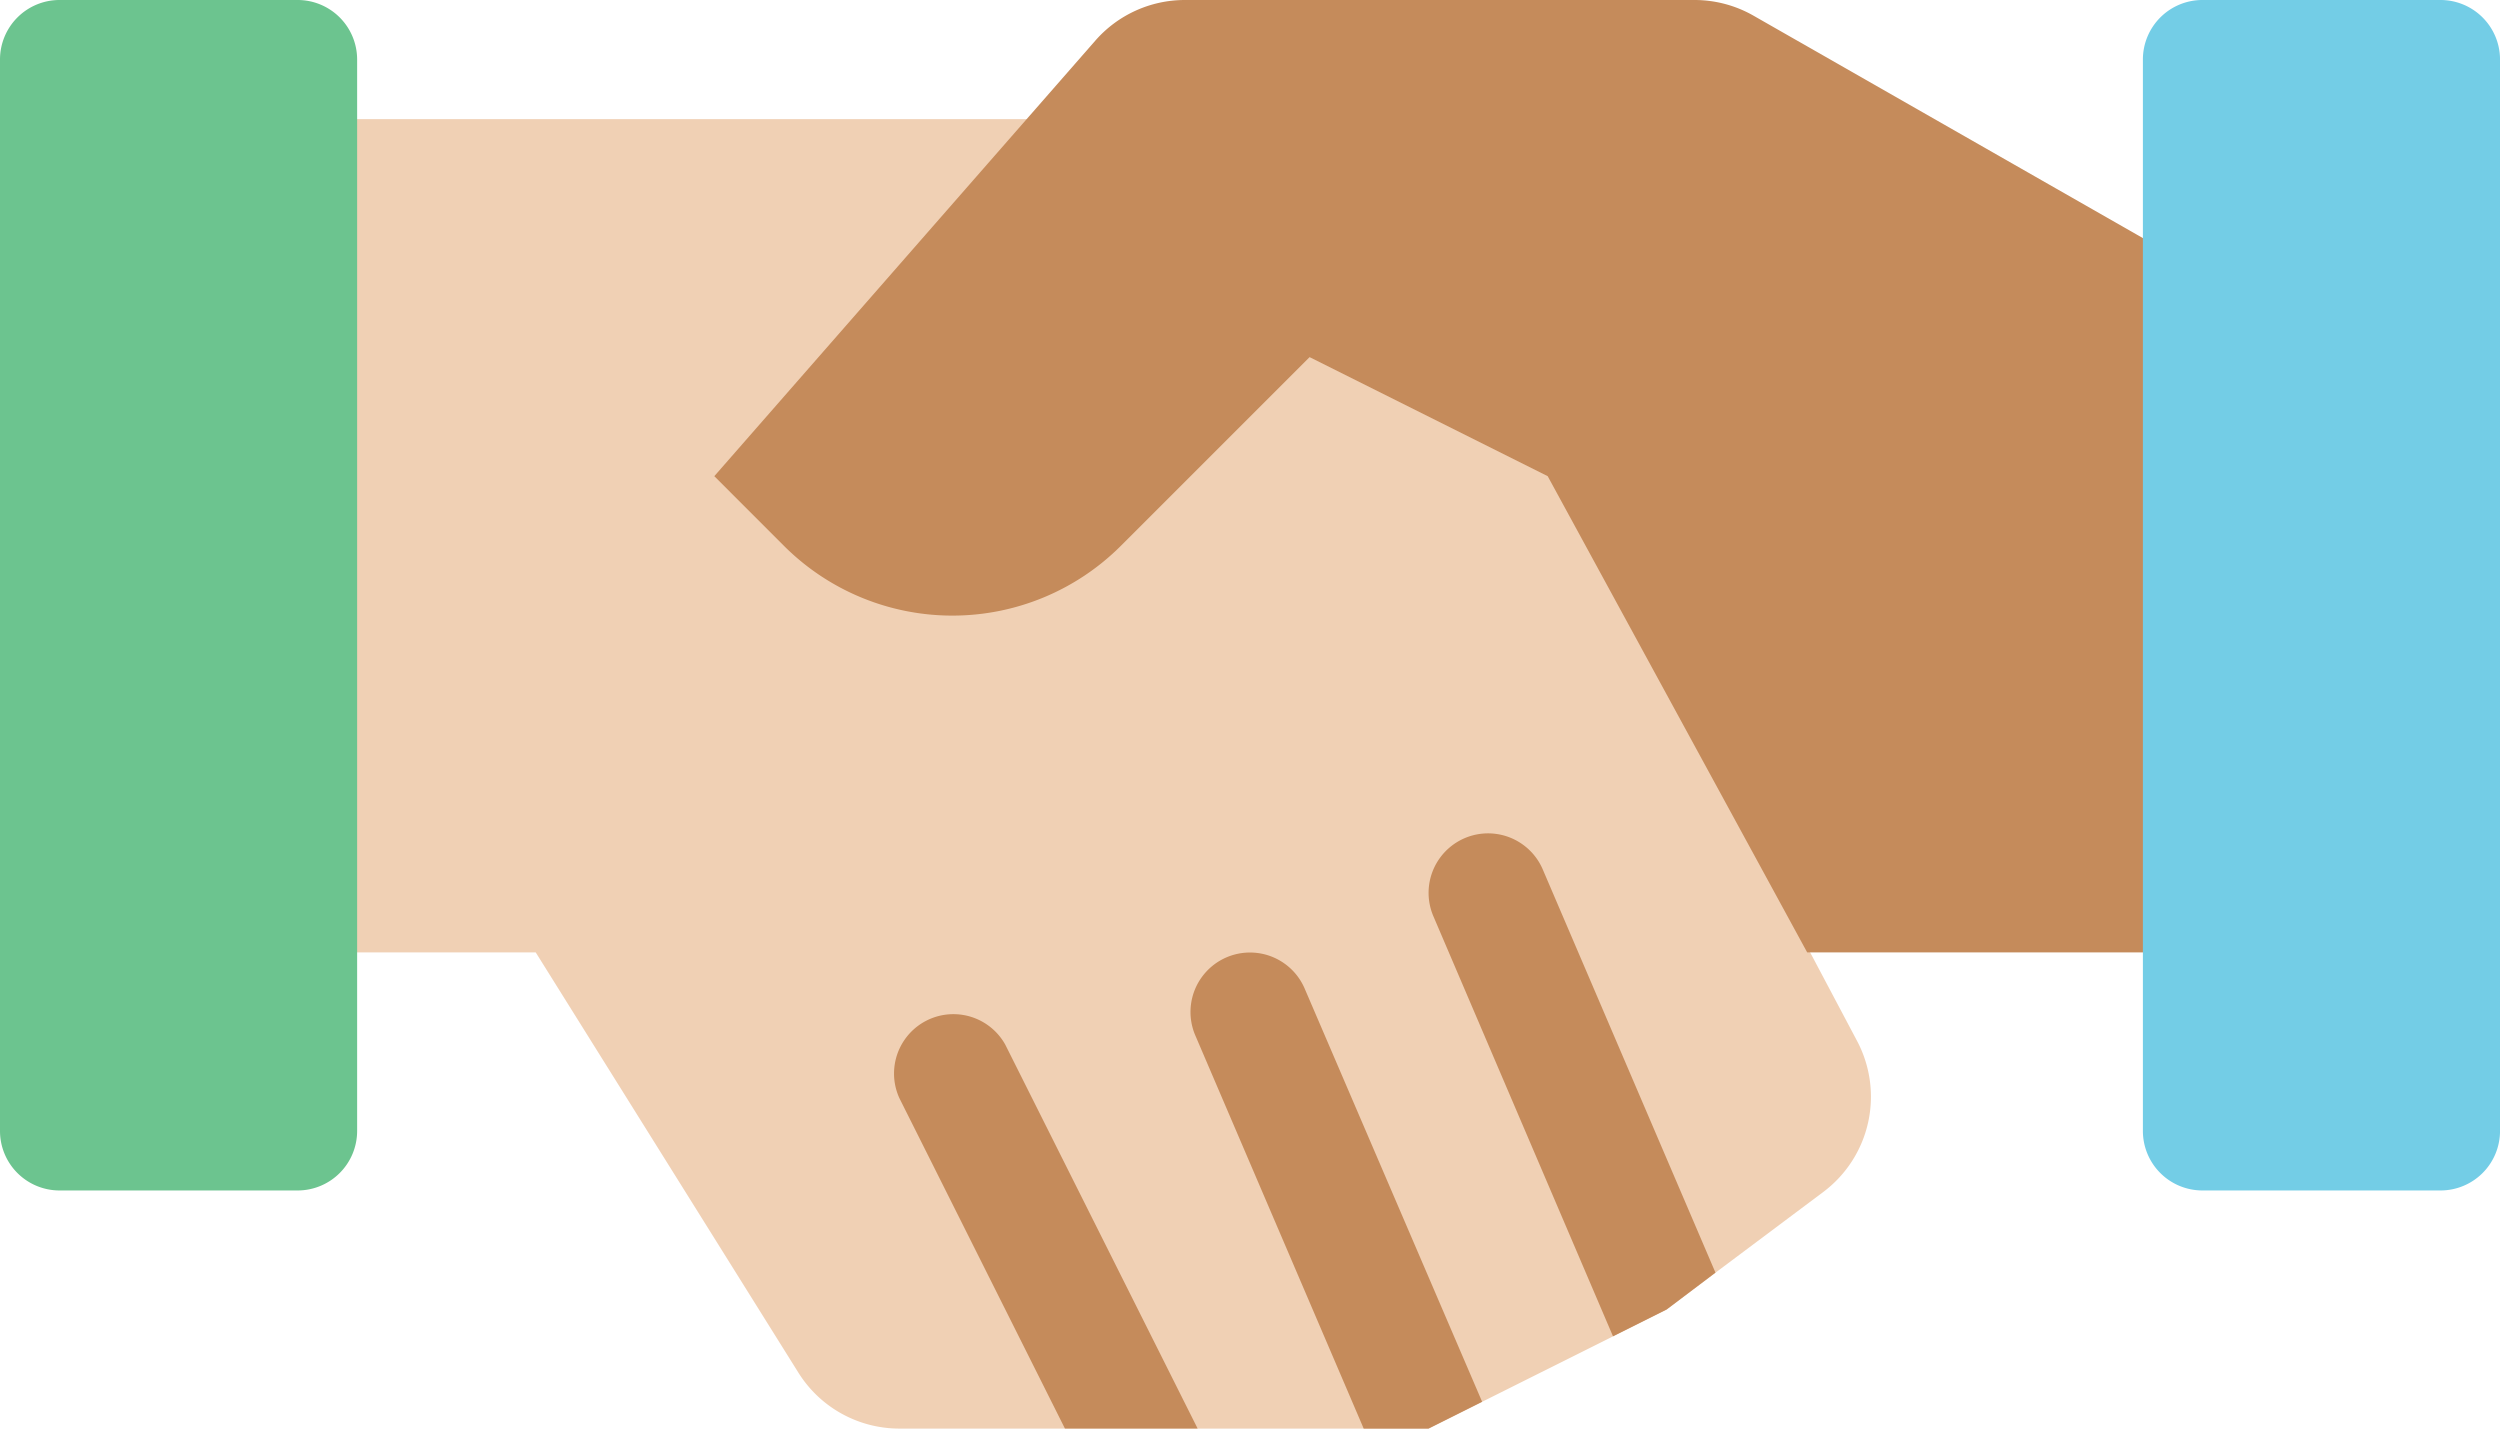
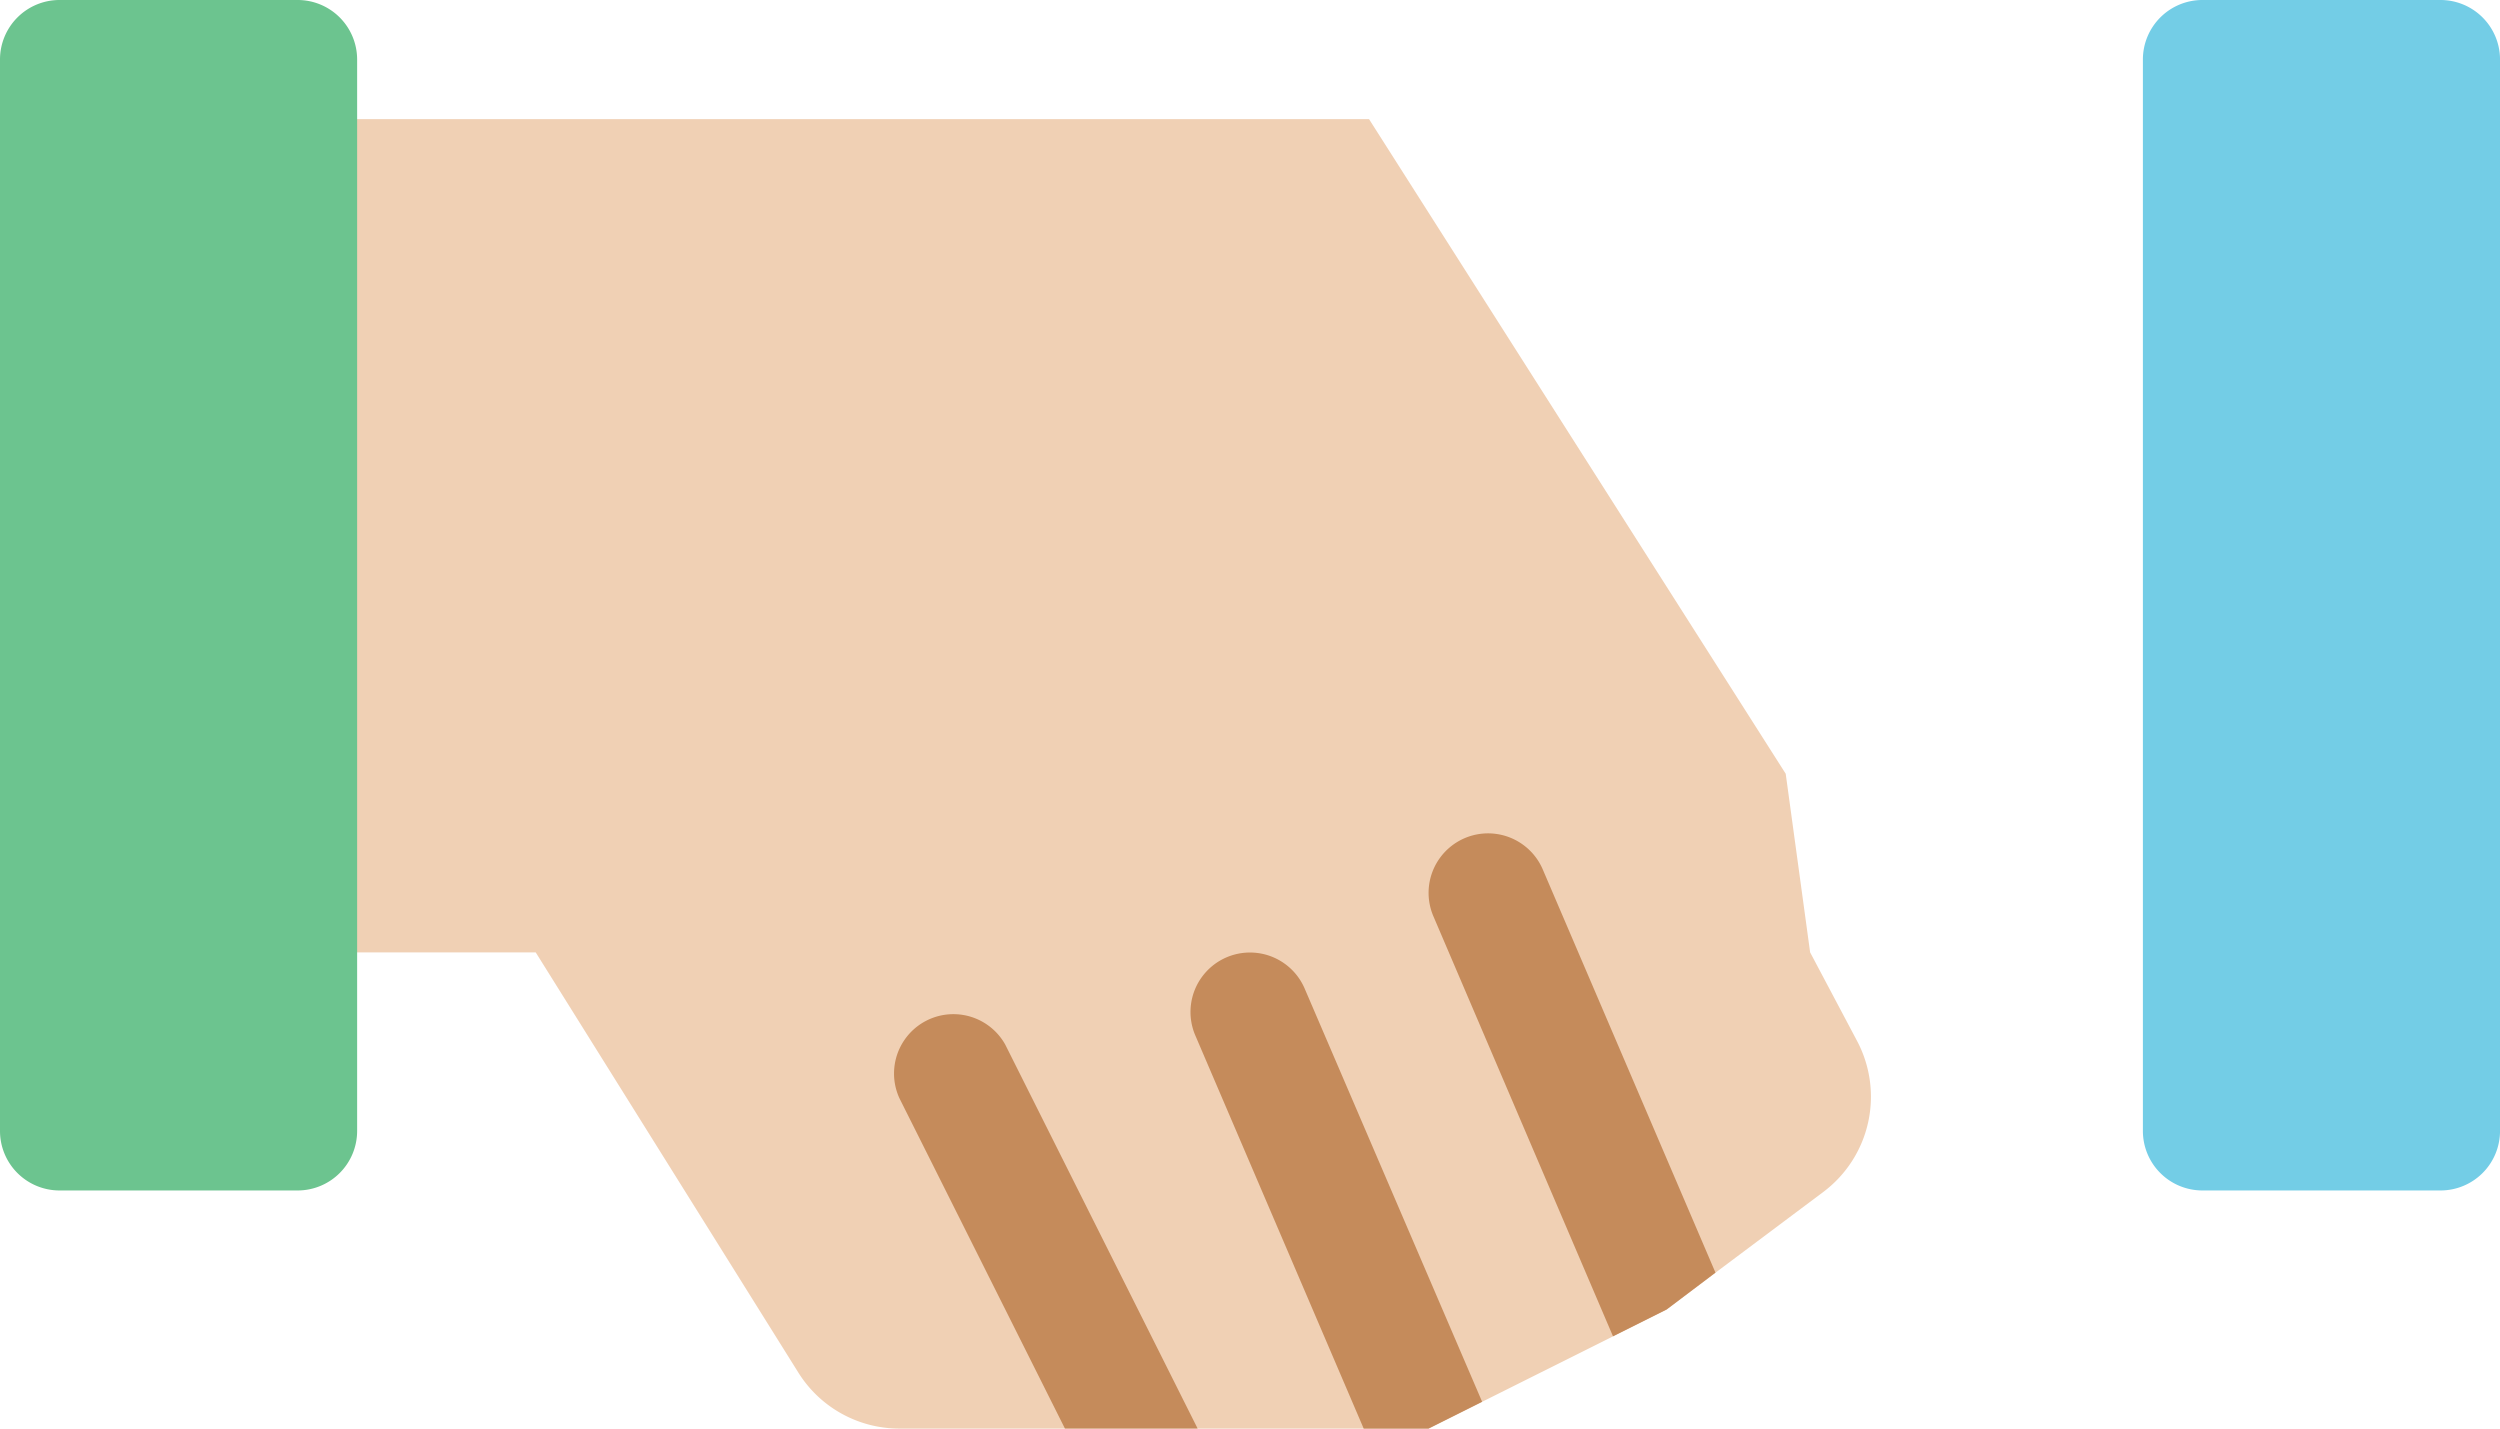
<svg xmlns="http://www.w3.org/2000/svg" width="111.009" height="63.434" viewBox="0 0 111.009 63.434">
  <defs>
    <clipPath id="clip-path">
      <rect id="長方形_67" data-name="長方形 67" width="111.009" height="63.433" fill="none" />
    </clipPath>
  </defs>
  <g id="グループ_205" data-name="グループ 205" transform="translate(0 0)">
    <g id="グループ_204" data-name="グループ 204" transform="translate(0 0)" clip-path="url(#clip-path)">
      <path id="パス_1622" data-name="パス 1622" d="M84.543,47.263a5.286,5.286,0,0,1-1.5,6.707l-4.783,3.581L76.088,59.19,65.517,64.476h-23.5a5.286,5.286,0,0,1-4.483-2.484L25.87,43.331H12.655v-37H62.873L81.375,35.4l1.084,7.93Z" transform="translate(-2.083 -1.042)" fill="#f0d0b4" />
      <path id="パス_1623" data-name="パス 1623" d="M60.992,72.288H55.1L47.75,57.619a2.636,2.636,0,0,1,4.7-2.379Z" transform="translate(-7.813 -8.855)" fill="#c58b5b" />
      <path id="パス_1624" data-name="パス 1624" d="M76.227,70.576l-2.379,1.19h-2.88L63.487,54.3a2.641,2.641,0,1,1,4.864-2.062Z" transform="translate(-10.415 -8.332)" fill="#c58b5b" />
      <path id="パス_1625" data-name="パス 1625" d="M88.671,63.8,86.5,65.438l-2.379,1.189L76.142,47.967a2.641,2.641,0,0,1,4.864-2.062Z" transform="translate(-12.498 -7.29)" fill="#c58b5b" />
-       <path id="パス_1626" data-name="パス 1626" d="M101.4,10.572,84.118.7A5.287,5.287,0,0,0,81.5,0H58.867a5.285,5.285,0,0,0-3.978,1.8L37.967,21.144l3.092,3.093a10.579,10.579,0,0,0,14.96,0L64.4,15.858l10.572,5.286L86.494,42.289h20.193V10.572Z" transform="translate(-6.249 0)" fill="#c58b5b" />
      <path id="パス_1627" data-name="パス 1627" d="M2.643,0H13.215a2.643,2.643,0,0,1,2.643,2.643V50.218a2.643,2.643,0,0,1-2.643,2.643H2.643A2.643,2.643,0,0,1,0,50.218V2.643A2.644,2.644,0,0,1,2.643,0" transform="translate(0 0)" fill="#6cc48f" />
      <path id="パス_1628" data-name="パス 1628" d="M127.114,0H116.542A2.643,2.643,0,0,0,113.9,2.643V50.218a2.643,2.643,0,0,0,2.643,2.643h10.572a2.643,2.643,0,0,0,2.643-2.643V2.643A2.644,2.644,0,0,0,127.114,0" transform="translate(-18.748 0)" fill="#73cde6" />
    </g>
  </g>
</svg>